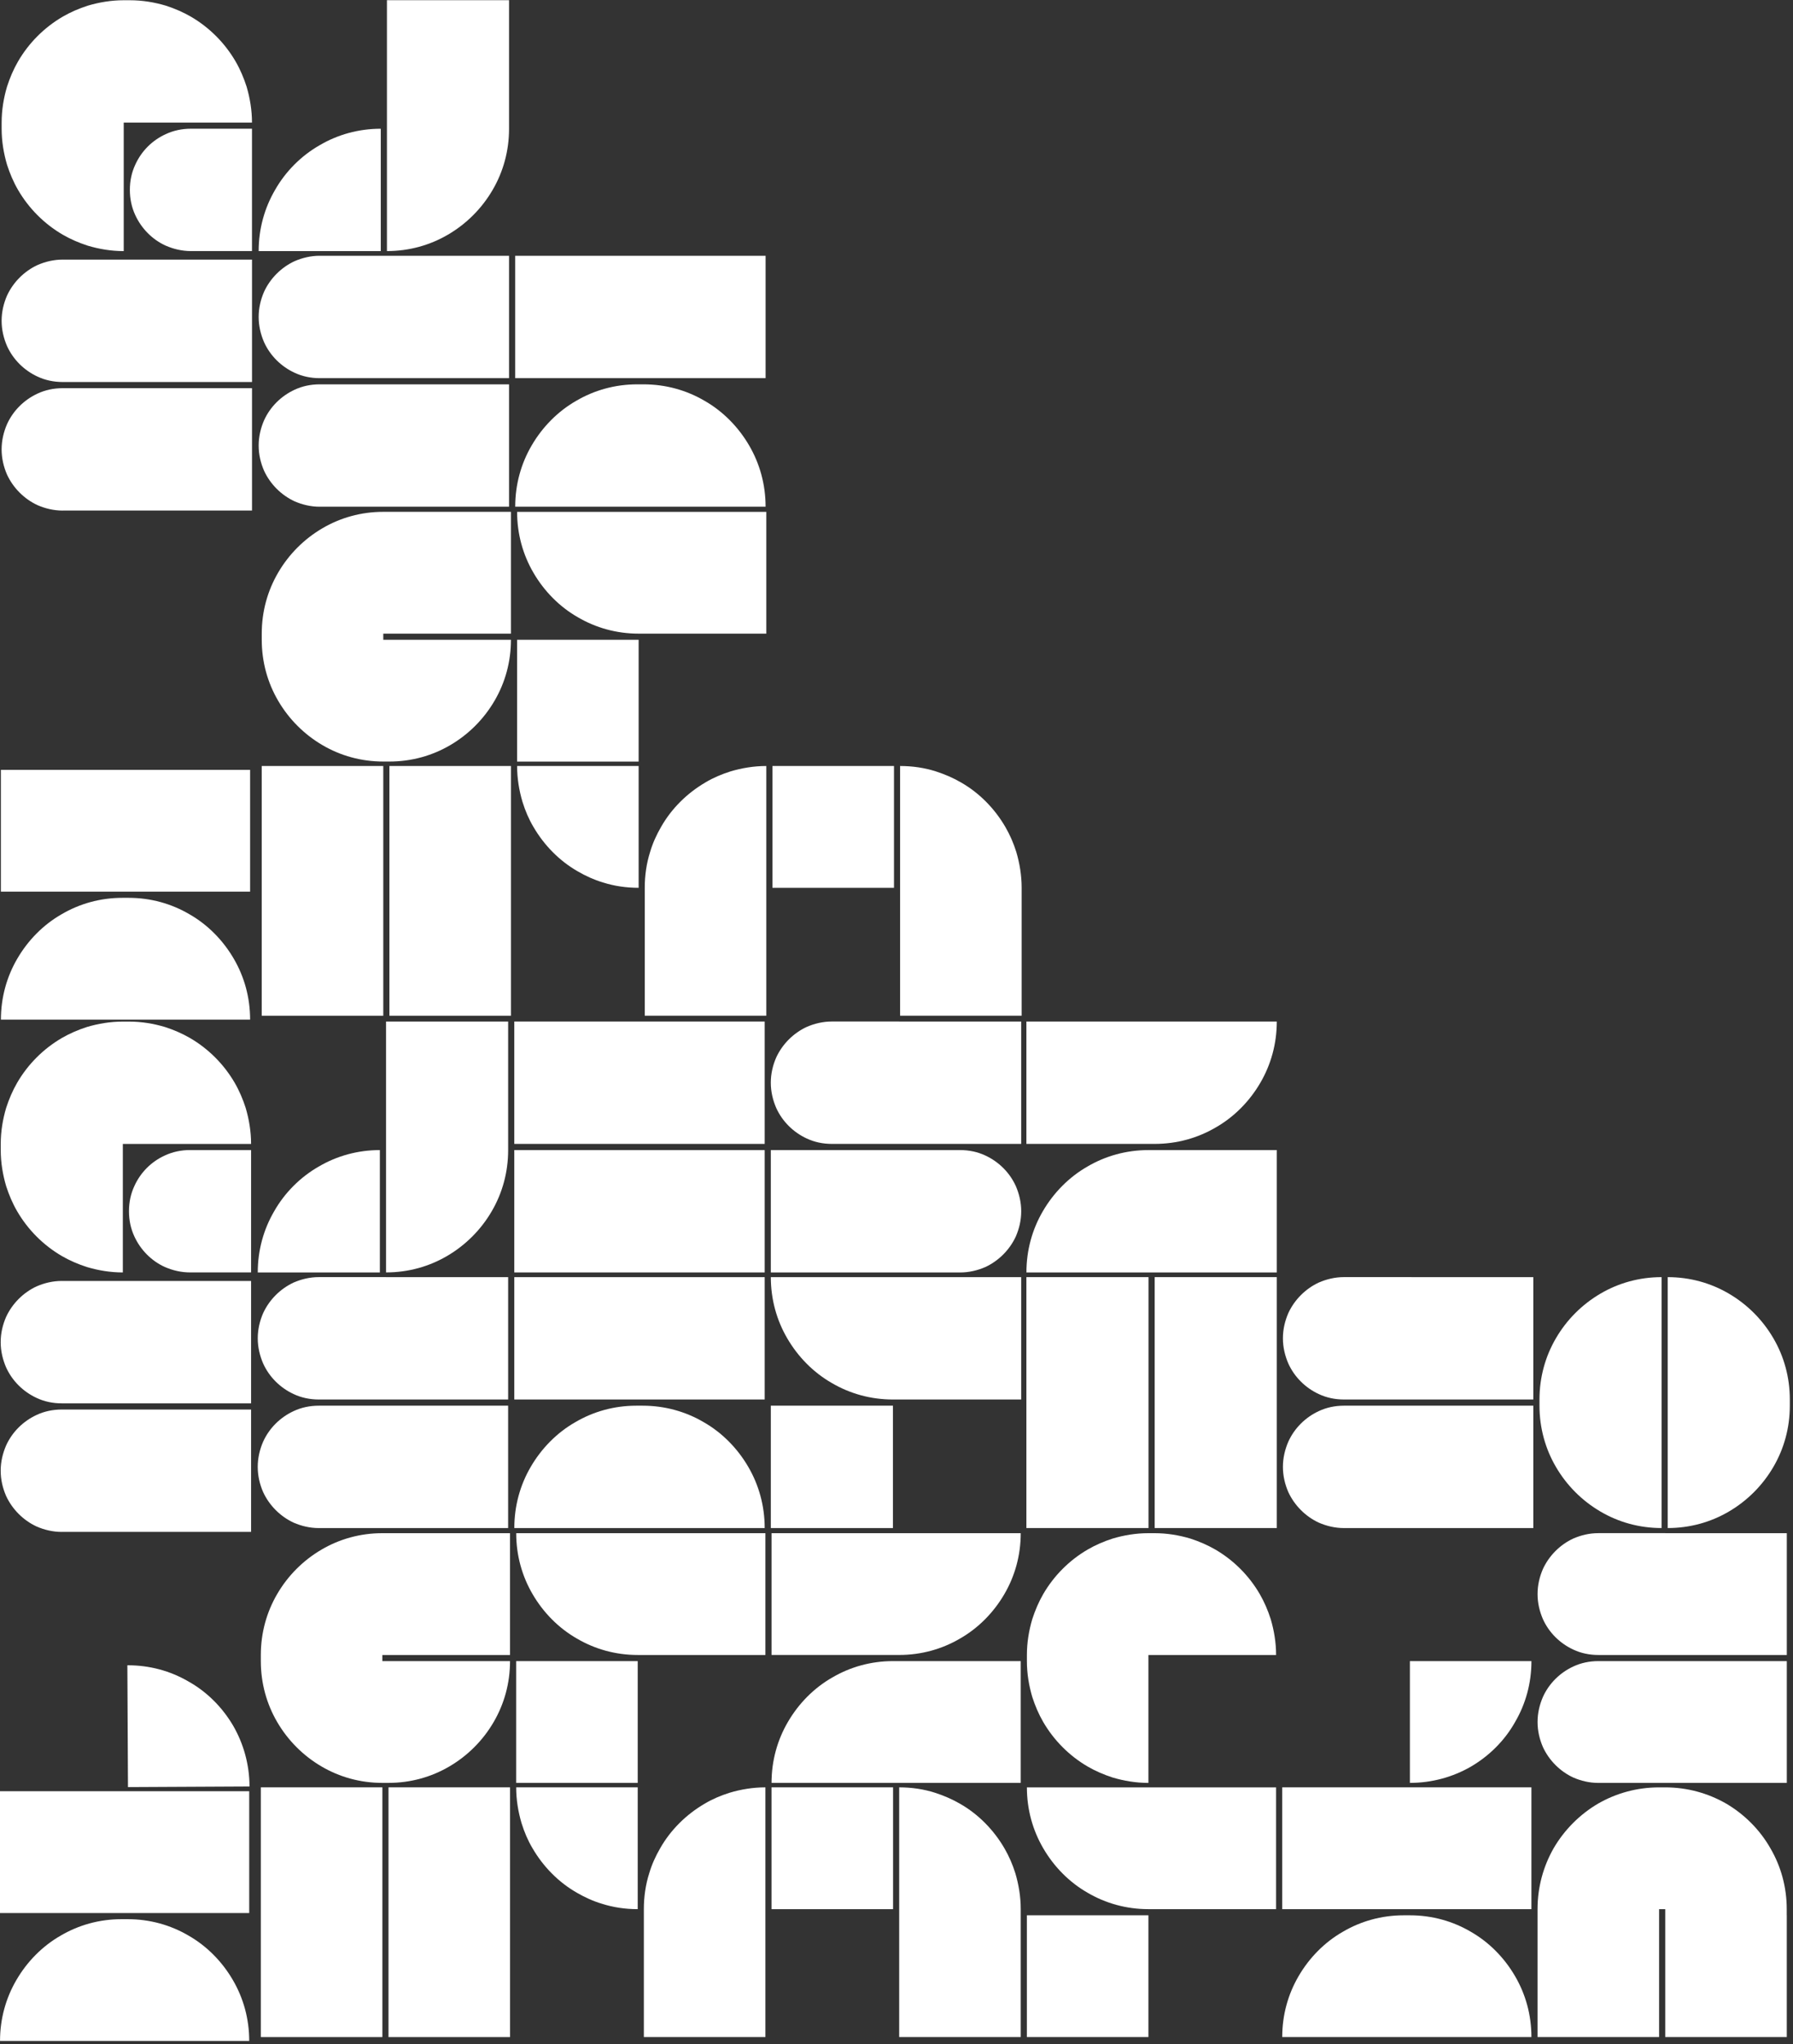
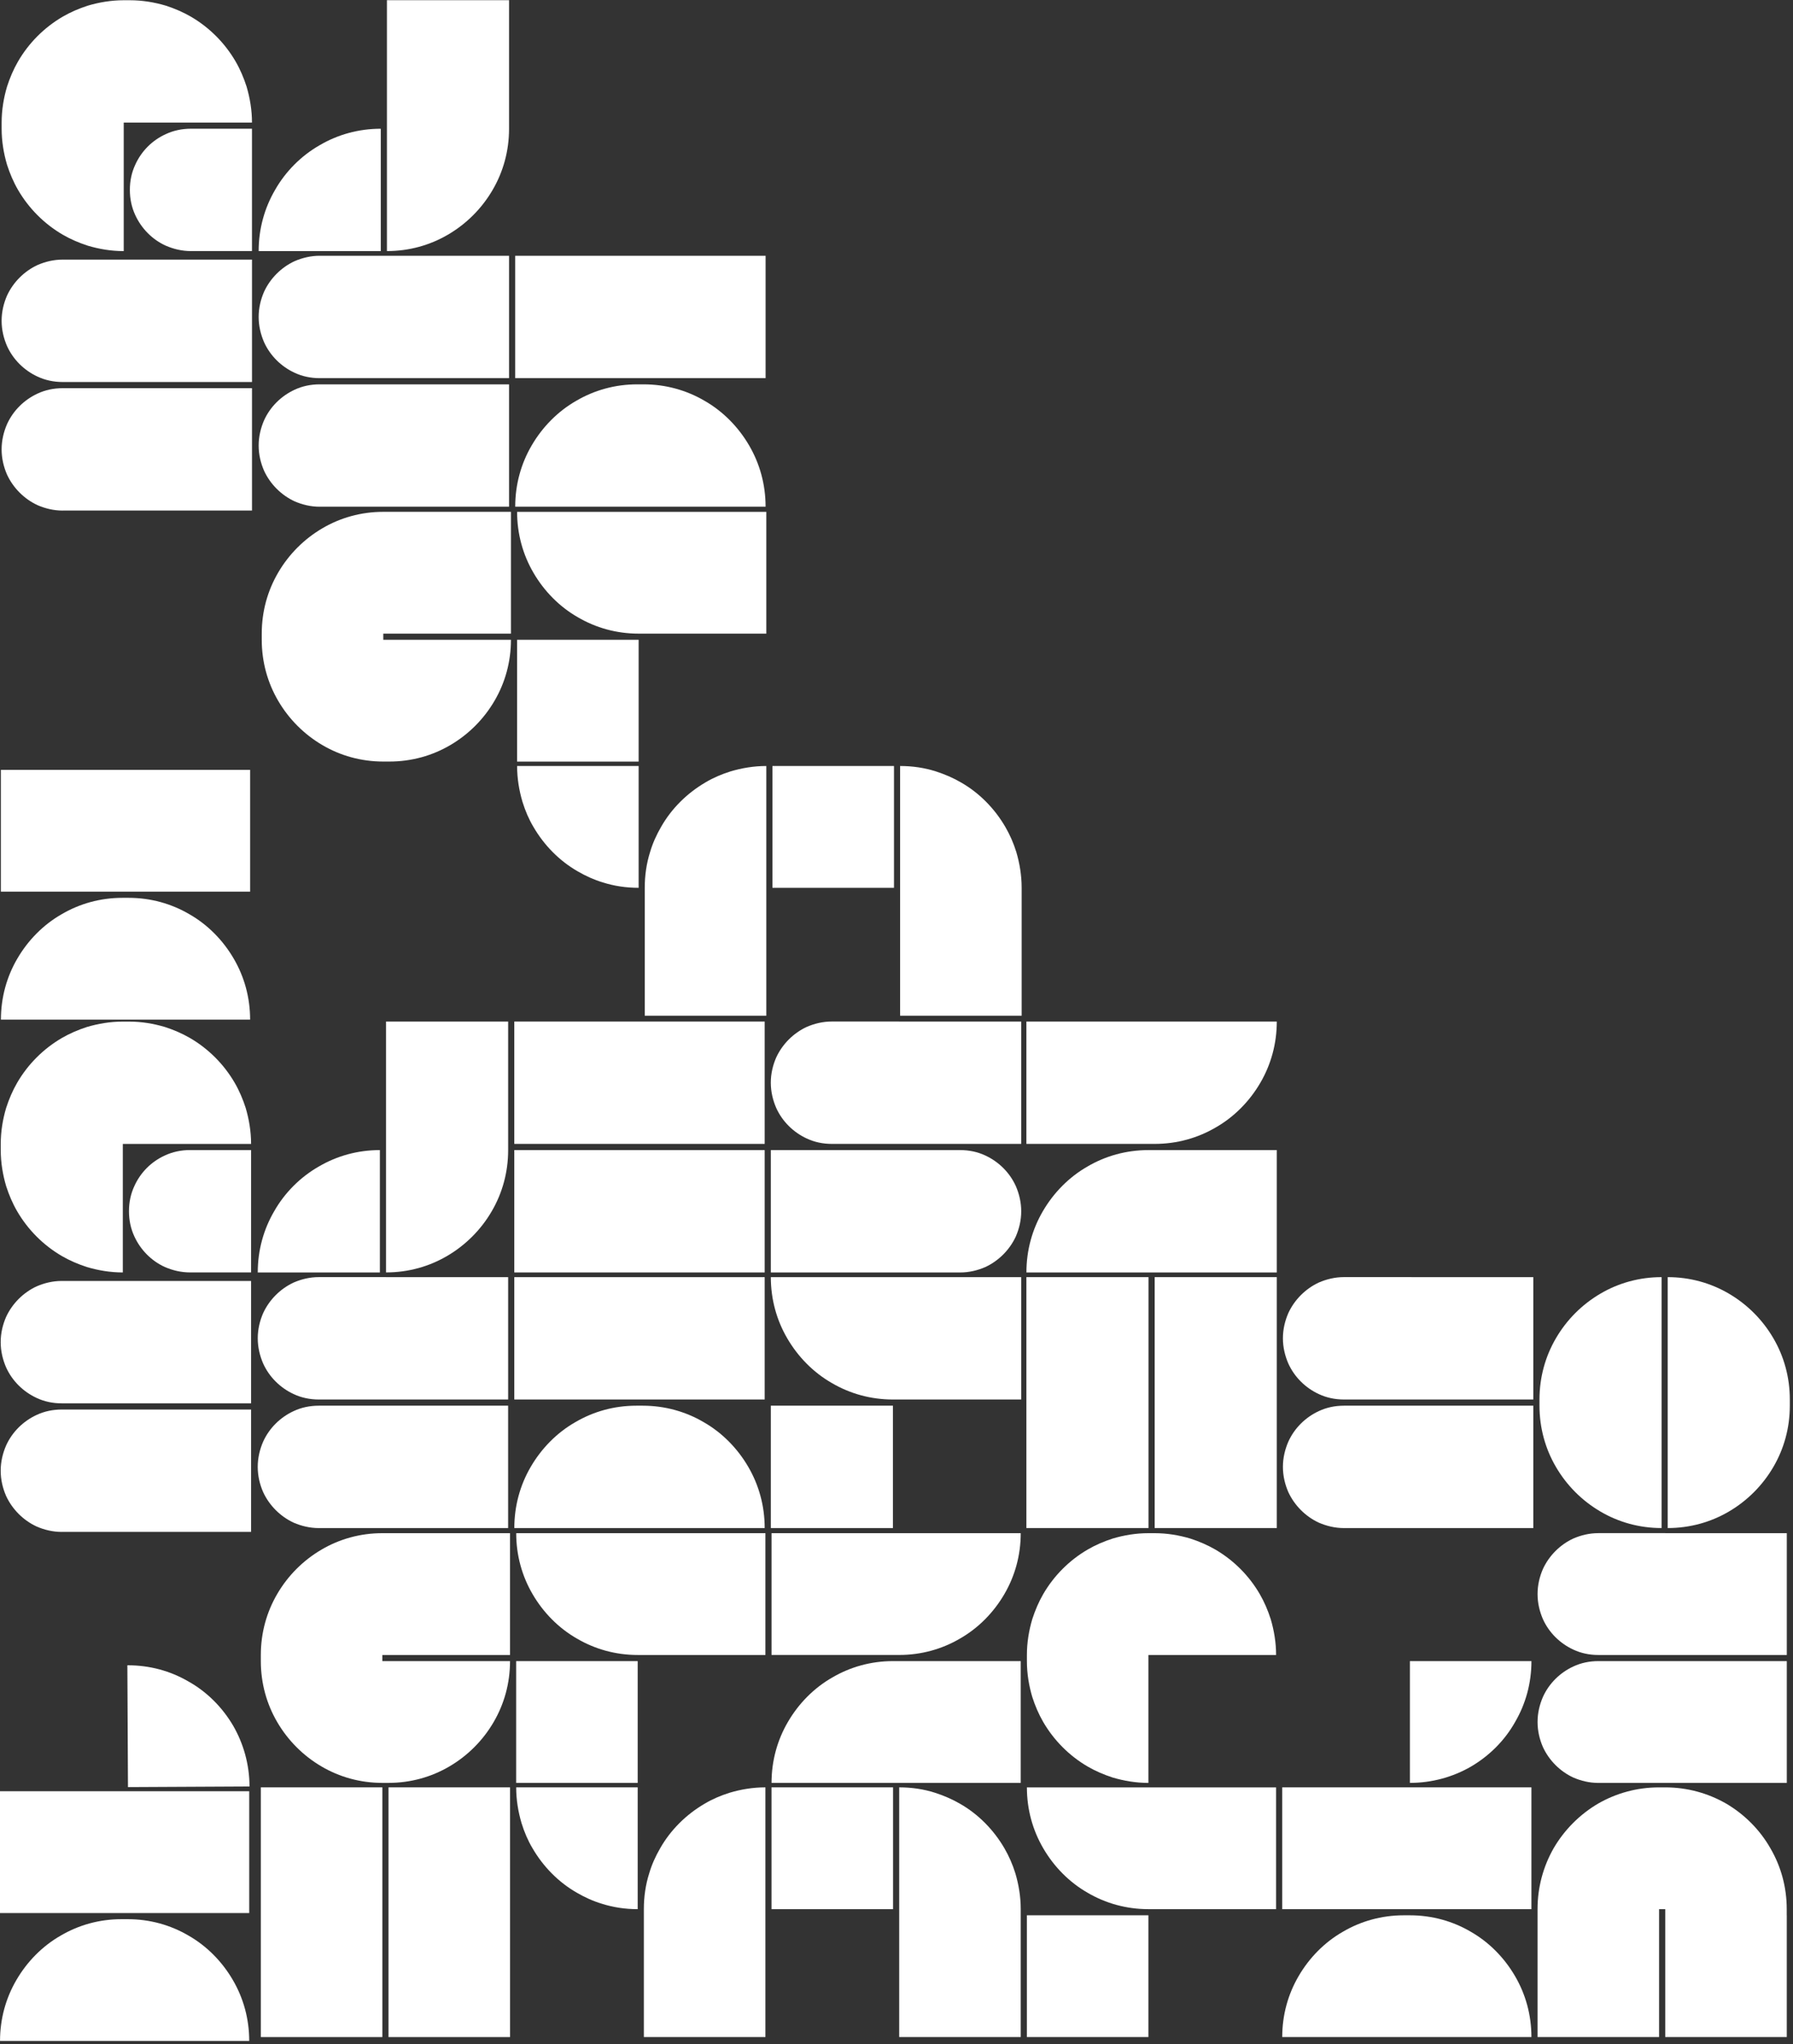
<svg xmlns="http://www.w3.org/2000/svg" width="508" height="579" viewBox="0 0 508 579" fill="none">
  <rect x="0" y="0" width="508" height="579" fill="#333333" stroke="none" />
  <path d="M107.883 36.461V71.12H73.284C73.284 64.783 74.958 58.889 77.936 53.787C80.914 48.546 85.348 44.104 90.58 41.121C95.666 38.138 101.557 36.461 107.883 36.461ZM109.629 0.054H144.227V36.461C144.227 42.798 142.553 48.692 139.575 53.787C136.525 59.027 132.163 63.397 126.932 66.453C121.845 69.436 115.954 71.112 109.629 71.112V0.054Z" fill="white" />
  <path d="M109.629 72.448H144.227V107.106H90.587C88.044 107.106 85.645 106.598 83.464 105.575C79.682 103.826 76.559 100.77 74.813 96.909C73.871 94.724 73.284 92.321 73.284 89.773C73.284 87.226 73.864 84.823 74.813 82.639C76.559 78.85 79.682 75.722 83.464 73.972C85.645 73.029 88.044 72.441 90.587 72.441H109.629V72.448ZM90.587 143.514H144.227V108.856H90.587C88.044 108.856 85.645 109.364 83.464 110.387C79.682 112.136 76.559 115.192 74.813 119.054C73.871 121.238 73.284 123.641 73.284 126.188C73.284 128.736 73.864 131.139 74.813 133.323C76.559 137.112 79.682 140.24 83.464 141.99C85.645 142.933 88.044 143.521 90.587 143.521V143.514Z" fill="white" />
  <path d="M145.967 72.448H216.91V107.106H145.967V72.448ZM145.967 143.514H216.91C216.91 137.177 215.236 131.284 212.258 126.181C209.208 120.941 204.846 116.499 199.614 113.515C194.528 110.532 188.637 108.856 182.311 108.856H180.565C174.24 108.856 168.356 110.532 163.27 113.515C158.038 116.499 153.676 120.941 150.626 126.181C147.648 131.277 145.974 137.177 145.974 143.514H145.967Z" fill="white" />
  <path d="M108.592 181.199H144.763C144.763 187.507 143.096 193.371 140.133 198.445C137.097 203.663 132.756 208.011 127.547 211.052C122.482 214.021 116.62 215.69 110.331 215.69H108.592C102.295 215.69 96.441 214.021 91.376 211.052C86.166 208.011 81.826 203.656 78.79 198.445C75.827 193.371 74.16 187.499 74.16 181.199V179.457C74.16 173.15 75.827 167.285 78.79 162.211C81.826 156.993 86.166 152.645 91.376 149.604C96.441 146.635 102.303 144.966 108.592 144.966H144.763V179.464H108.592V181.206V181.199ZM110.331 144.966H144.77H108.599H110.338H110.331Z" fill="white" />
  <path d="M217.112 144.966V179.464H180.941C174.644 179.464 168.79 177.795 163.725 174.826C158.515 171.858 154.175 167.437 151.139 162.219C148.176 157.145 146.509 151.273 146.509 144.973H217.119L217.112 144.966ZM146.502 215.698H180.941V181.199H146.502V215.698ZM182.673 144.966H217.112H180.941H182.68H182.673Z" fill="white" />
-   <path d="M74.152 216.953H108.591V287.685H74.152V216.953ZM110.33 216.953H144.769V287.685H110.33V216.953Z" fill="white" />
  <path d="M146.502 216.953H180.941V251.452C177.398 251.452 173.992 250.944 170.811 249.928C168.355 249.202 165.964 248.113 163.725 246.814C158.515 243.845 154.175 239.425 151.139 234.206C149.835 232.029 148.821 229.641 148.031 227.1C147.089 223.914 146.509 220.503 146.509 216.953H146.502ZM217.112 251.452V216.953C213.569 216.953 210.163 217.534 206.982 218.478C204.453 219.276 202.062 220.292 199.889 221.591C194.679 224.633 190.266 228.988 187.303 234.199C185.999 236.449 184.912 238.837 184.194 241.298C183.18 244.484 182.673 247.896 182.673 251.445V287.678H217.112V251.445V251.452Z" fill="white" />
  <path d="M218.85 216.953H253.289V251.452H218.85V216.953ZM255.02 216.953C258.563 216.953 261.969 217.462 265.15 218.478C267.613 219.276 269.997 220.292 272.243 221.592C277.453 224.56 281.793 228.988 284.829 234.199C286.134 236.449 287.148 238.765 287.938 241.298C288.88 244.484 289.459 247.896 289.459 251.445V287.678H255.02V216.946V216.953Z" fill="white" />
  <path d="M35.055 34.712V71.12C31.49 71.12 28.077 70.539 24.882 69.588C22.411 68.79 20.013 67.766 17.759 66.46C12.528 63.404 8.166 59.035 5.116 53.794C3.804 51.537 2.79 49.134 1.993 46.659C1.051 43.458 0.464 40.032 0.464 36.469V34.719C0.464 31.148 1.044 27.73 1.993 24.529C2.79 22.054 3.811 19.651 5.116 17.394C8.166 12.153 12.528 7.784 17.759 4.728C20.013 3.414 22.411 2.398 24.882 1.6C28.077 0.656 31.497 0.068 35.055 0.068H36.801C40.366 0.068 43.779 0.649 46.974 1.6C49.445 2.398 51.843 3.422 54.097 4.728C59.328 7.784 63.69 12.153 66.741 17.394C68.052 19.651 69.067 22.054 69.864 24.529C70.805 27.73 71.392 31.155 71.392 34.719H35.048L35.055 34.712ZM46.974 69.588C43.12 67.839 40.069 64.711 38.323 60.922C37.309 58.737 36.794 56.335 36.794 53.787C36.794 51.239 37.301 48.837 38.323 46.652C40.069 42.791 43.12 39.735 46.974 37.986C49.155 36.969 51.554 36.454 54.097 36.454H71.392V71.112H54.097C51.554 71.112 49.155 70.532 46.974 69.581V69.588Z" fill="white" />
  <path d="M36.802 73.537H71.4V108.195H17.76C15.217 108.195 12.818 107.687 10.637 106.664C6.855 104.914 3.732 101.859 1.986 97.997C1.044 95.812 0.457 93.41 0.457 90.862C0.457 88.315 1.037 85.912 1.986 83.727C3.732 79.939 6.855 76.81 10.637 75.061C12.818 74.117 15.217 73.529 17.76 73.529H36.802V73.537ZM17.76 144.603H71.4V109.944H17.76C15.217 109.944 12.818 110.452 10.637 111.476C6.855 113.225 3.732 116.281 1.986 120.142C1.044 122.327 0.457 124.729 0.457 127.277C0.457 129.825 1.037 132.227 1.986 134.412C3.732 138.201 6.855 141.329 10.637 143.078C12.818 144.022 15.217 144.61 17.76 144.61V144.603Z" fill="white" />
  <path d="M0.254 218.042H70.864V252.541H0.254V218.042ZM0.254 288.782H70.864C70.864 282.474 69.197 276.609 66.234 271.536C63.198 266.317 58.858 261.897 53.648 258.928C48.583 255.96 42.721 254.29 36.432 254.29H34.693C28.396 254.29 22.542 255.96 17.477 258.928C12.267 261.897 7.927 266.317 4.891 271.536C1.928 276.609 0.261 282.481 0.261 288.782H0.254Z" fill="white" />
  <path d="M107.628 325.734V360.392H73.029C73.029 354.055 74.703 348.162 77.681 343.059C80.659 337.819 85.094 333.377 90.325 330.393C95.411 327.41 101.302 325.734 107.628 325.734ZM109.374 289.326H143.972V325.734C143.972 332.07 142.299 337.964 139.321 343.059C136.27 348.3 131.908 352.669 126.677 355.725C121.59 358.708 115.699 360.385 109.374 360.385V289.319V289.326Z" fill="white" />
  <path d="M145.712 289.326H216.655V323.984H145.712V289.326ZM145.712 325.734H216.655V360.392H145.712V325.734Z" fill="white" />
  <path d="M254.73 289.326H289.329V323.984H235.689C233.145 323.984 230.747 323.476 228.566 322.453C224.784 320.704 221.661 317.648 219.915 313.786C218.973 311.602 218.386 309.199 218.386 306.652C218.386 304.104 218.965 301.701 219.915 299.517C221.661 295.728 224.784 292.599 228.566 290.85C230.747 289.907 233.145 289.319 235.689 289.319H254.73V289.326ZM218.393 325.734H272.033C274.576 325.734 276.975 326.242 279.156 327.265C282.938 329.014 286.061 332.07 287.807 335.931C288.749 338.116 289.336 340.519 289.336 343.066C289.336 345.614 288.756 348.017 287.807 350.201C286.061 353.99 282.938 357.118 279.156 358.868C276.975 359.811 274.576 360.399 272.033 360.399H218.393V325.741V325.734ZM272.033 289.326H254.73H289.329H272.033Z" fill="white" />
  <path d="M109.373 361.72H143.972V396.379H90.332C87.788 396.379 85.39 395.87 83.209 394.847C79.427 393.098 76.304 390.042 74.558 386.181C73.616 383.996 73.029 381.593 73.029 379.046C73.029 376.498 73.608 374.096 74.558 371.911C76.304 368.122 79.427 364.994 83.209 363.244C85.39 362.301 87.788 361.713 90.332 361.713H109.373V361.72ZM90.324 432.786H143.965V398.128H90.324C87.781 398.128 85.383 398.636 83.202 399.659C79.419 401.409 76.297 404.464 74.55 408.326C73.608 410.51 73.022 412.913 73.022 415.461C73.022 418.008 73.601 420.411 74.55 422.596C76.297 426.384 79.419 429.513 83.202 431.262C85.383 432.206 87.781 432.793 90.324 432.793V432.786Z" fill="white" />
  <path d="M145.712 361.72H216.655V396.379H145.712V361.72ZM145.712 432.786H216.655C216.655 426.45 214.981 420.556 212.003 415.453C208.953 410.213 204.591 405.771 199.359 402.788C194.273 399.804 188.382 398.128 182.057 398.128H180.31C173.985 398.128 168.101 399.804 163.015 402.788C157.783 405.771 153.421 410.213 150.371 415.453C147.393 420.549 145.719 426.45 145.719 432.786H145.712Z" fill="white" />
  <path d="M289.329 361.72V396.379H252.985C246.659 396.379 240.776 394.702 235.689 391.719C230.458 388.736 226.096 384.293 223.045 379.053C220.067 373.958 218.394 368.057 218.394 361.727H289.337L289.329 361.72ZM218.394 432.786H252.992V398.128H218.394V432.786ZM254.731 361.72H289.329H252.985H254.731Z" fill="white" />
  <path d="M290.802 289.326H361.745C361.745 295.662 360.071 301.556 357.093 306.659C354.043 311.899 349.681 316.341 344.449 319.324C339.363 322.308 333.472 323.984 327.146 323.984H290.802V289.326ZM290.802 360.392H361.745V325.734H325.4C319.075 325.734 313.191 327.41 308.105 330.393C302.873 333.377 298.511 337.819 295.461 343.059C292.483 348.154 290.809 354.055 290.809 360.392H290.802Z" fill="white" />
  <path d="M290.802 361.72H325.4V432.786H290.802V361.72ZM327.146 361.72H361.745V432.786H327.146V361.72Z" fill="white" />
  <path d="M399.826 361.72H434.425V396.379H380.784C378.241 396.379 375.843 395.87 373.662 394.847C369.879 393.098 366.757 390.042 365.01 386.181C364.068 383.996 363.481 381.593 363.481 379.046C363.481 376.498 364.061 374.096 365.01 371.911C366.757 368.122 369.879 364.994 373.662 363.244C375.843 362.301 378.241 361.713 380.784 361.713H399.826V361.72ZM380.784 432.786H434.425V398.128H380.784C378.241 398.128 375.843 398.636 373.662 399.659C369.879 401.409 366.757 404.464 365.01 408.326C364.068 410.51 363.481 412.913 363.481 415.461C363.481 418.008 364.061 420.411 365.01 422.596C366.757 426.384 369.879 429.513 373.662 431.262C375.843 432.206 378.241 432.793 380.784 432.793V432.786Z" fill="white" />
  <path d="M470.763 398.128V432.786C464.438 432.786 458.554 431.11 453.467 428.126C448.236 425.071 443.874 420.701 440.824 415.461C437.846 410.365 436.172 404.464 436.172 398.128V396.379C436.172 390.042 437.846 384.148 440.824 379.046C443.874 373.805 448.236 369.436 453.467 366.38C458.554 363.397 464.445 361.72 470.763 361.72V398.128ZM489.805 366.38C495.036 369.436 499.398 373.805 502.449 379.046C505.427 384.141 507.1 390.042 507.1 396.379V398.128C507.1 404.464 505.427 410.358 502.449 415.461C499.398 420.701 495.036 425.071 489.805 428.126C484.718 431.11 478.828 432.786 472.502 432.786V361.72C478.828 361.72 484.711 363.397 489.805 366.38Z" fill="white" />
  <path d="M108.331 470.471H144.502C144.502 476.779 142.835 482.643 139.872 487.717C136.836 492.936 132.496 497.283 127.286 500.325C122.221 503.293 116.359 504.963 110.07 504.963H108.331C102.035 504.963 96.18 503.293 91.115 500.325C85.906 497.283 81.565 492.928 78.529 487.717C75.566 482.643 73.899 476.771 73.899 470.471V468.729C73.899 462.422 75.566 456.557 78.529 451.484C81.565 446.265 85.906 441.917 91.115 438.876C96.18 435.907 102.042 434.238 108.331 434.238H144.502V468.736H108.331V470.478V470.471ZM110.07 434.238H144.509H108.338H110.077H110.07Z" fill="white" />
  <path d="M216.857 434.238V468.736H180.687C174.39 468.736 168.535 467.067 163.471 464.098C158.261 461.13 153.921 456.709 150.885 451.491C147.921 446.417 146.255 440.545 146.255 434.245H216.865L216.857 434.238ZM146.24 504.97H180.679V470.471H146.24V504.97ZM182.418 434.238H216.857H180.687H182.425H182.418Z" fill="white" />
  <path d="M218.588 434.238H289.198C289.198 440.545 287.531 446.41 284.568 451.483C281.532 456.702 277.191 461.122 271.982 464.091C266.917 467.06 261.055 468.729 254.766 468.729H218.595V434.23L218.588 434.238ZM218.588 504.97H289.198V470.471H253.027C246.73 470.471 240.876 472.141 235.811 475.109C230.601 478.078 226.261 482.498 223.225 487.717C220.262 492.79 218.595 498.662 218.595 504.963L218.588 504.97Z" fill="white" />
  <path d="M325.377 468.736V504.97C321.834 504.97 318.428 504.389 315.248 503.446C312.791 502.647 310.4 501.631 308.161 500.332C302.952 497.291 298.611 492.936 295.575 487.724C294.271 485.474 293.257 483.086 292.467 480.626C291.525 477.439 290.945 474.028 290.945 470.478V468.736C290.945 465.187 291.525 461.776 292.467 458.589C293.264 456.122 294.278 453.734 295.575 451.484C298.611 446.265 302.952 441.917 308.161 438.876C310.407 437.569 312.791 436.553 315.248 435.762C318.428 434.818 321.834 434.238 325.377 434.238H327.116C330.659 434.238 334.065 434.818 337.246 435.762C339.702 436.56 342.093 437.577 344.332 438.876C349.542 441.917 353.882 446.265 356.918 451.484C358.222 453.734 359.236 456.122 360.026 458.589C360.968 461.776 361.548 465.187 361.548 468.736H325.377Z" fill="white" />
  <path d="M399.456 504.97V470.471H433.895C433.895 476.779 432.229 482.643 429.265 487.717C426.301 493.008 421.889 497.356 416.679 500.397C411.614 503.293 405.753 504.963 399.463 504.963L399.456 504.97Z" fill="white" />
  <path d="M471.805 434.238H506.244V468.736H452.85C450.314 468.736 447.93 468.228 445.756 467.212C441.996 465.47 438.88 462.429 437.149 458.589C436.207 456.412 435.627 454.024 435.627 451.483C435.627 448.943 436.207 446.555 437.149 444.378C438.888 440.61 441.996 437.489 445.756 435.755C447.93 434.811 450.314 434.23 452.85 434.23H471.805V434.238ZM452.85 504.97H506.244V470.471H452.85C450.314 470.471 447.93 470.979 445.756 471.995C441.996 473.737 438.88 476.779 437.149 480.618C436.207 482.796 435.627 485.184 435.627 487.717C435.627 490.25 436.207 492.645 437.149 494.823C438.888 498.59 441.996 501.711 445.756 503.446C447.93 504.389 450.314 504.97 452.85 504.97Z" fill="white" />
  <path d="M73.899 506.226H108.338V576.958H73.899V506.226ZM110.07 506.226H144.509V576.958H110.07V506.226Z" fill="white" />
  <path d="M146.24 506.226H180.679V540.724C177.136 540.724 173.731 540.216 170.55 539.2C168.093 538.474 165.702 537.386 163.463 536.086C158.254 533.118 153.913 528.697 150.878 523.479C149.573 521.301 148.559 518.913 147.769 516.373C146.827 513.186 146.247 509.775 146.247 506.226H146.24ZM216.857 540.724V506.226C213.314 506.226 209.909 506.806 206.728 507.75C204.199 508.548 201.808 509.564 199.634 510.864C194.424 513.905 190.012 518.26 187.048 523.471C185.744 525.721 184.657 528.109 183.94 530.57C182.925 533.756 182.418 537.168 182.418 540.717V576.951H216.857V540.717V540.724Z" fill="white" />
  <path d="M218.588 506.226H253.027V540.724H218.588V506.226ZM254.759 506.226C258.302 506.226 261.707 506.734 264.888 507.75C267.352 508.548 269.736 509.564 271.982 510.864C277.191 513.832 281.532 518.26 284.568 523.471C285.872 525.721 286.886 528.037 287.676 530.57C288.618 533.756 289.198 537.168 289.198 540.717V576.95H254.759V506.218V506.226Z" fill="white" />
  <path d="M361.547 506.226V540.724H325.377C319.08 540.724 313.225 539.055 308.161 536.086C302.951 533.118 298.611 528.697 295.575 523.479C292.611 518.405 290.945 512.533 290.945 506.233H361.554L361.547 506.226ZM290.938 576.958H325.377V542.459H290.938V576.958ZM327.108 506.226H361.547H325.377H327.115H327.108Z" fill="white" />
  <path d="M363.279 506.226H433.889V540.724H363.279V506.226ZM363.279 576.958H433.889C433.889 570.65 432.223 564.786 429.259 559.712C426.223 554.493 421.883 550.073 416.673 547.104C411.608 544.136 405.747 542.466 399.457 542.466H397.718C391.422 542.466 385.567 544.136 380.502 547.104C375.293 550.073 370.953 554.493 367.917 559.712C364.953 564.786 363.287 570.658 363.287 576.958H363.279Z" fill="white" />
  <path d="M506.239 542.459V576.958H471.8V540.724H470.061V576.958H435.622V540.724C435.622 534.417 437.289 528.552 440.18 523.479C443.216 518.26 447.628 513.839 452.838 510.798C457.903 507.902 463.765 506.233 470.054 506.233H471.793C478.089 506.233 483.944 507.902 489.009 510.798C494.218 513.839 498.631 518.26 501.595 523.479C504.558 528.552 506.225 534.424 506.225 540.724V542.466L506.239 542.459Z" fill="white" />
  <path d="M34.801 323.984V360.392C31.236 360.392 27.823 359.811 24.628 358.86C22.157 358.062 19.759 357.039 17.506 355.732C12.274 352.676 7.912 348.307 4.862 343.066C3.55 340.809 2.536 338.407 1.739 335.932C0.797 332.731 0.21 329.305 0.21 325.741V323.992C0.21 320.421 0.79 317.002 1.739 313.801C2.536 311.326 3.557 308.923 4.862 306.666C7.912 301.426 12.274 297.056 17.506 294C19.759 292.687 22.157 291.67 24.628 290.872C27.823 289.928 31.244 289.341 34.801 289.341H36.547C40.112 289.341 43.525 289.921 46.72 290.872C49.191 291.67 51.59 292.694 53.843 294C59.074 297.056 63.436 301.426 66.487 306.666C67.798 308.923 68.813 311.326 69.61 313.801C70.552 317.002 71.138 320.428 71.138 323.992H34.794L34.801 323.984ZM46.72 358.86C42.866 357.111 39.815 353.983 38.069 350.194C37.055 348.009 36.54 345.607 36.54 343.059C36.54 340.512 37.047 338.109 38.069 335.924C39.815 332.063 42.866 329.007 46.72 327.258C48.901 326.242 51.3 325.726 53.843 325.726H71.138V360.385H53.843C51.3 360.385 48.901 359.804 46.72 358.853V358.86Z" fill="white" />
  <path d="M36.539 362.809H71.137V397.467H17.497C14.954 397.467 12.556 396.959 10.375 395.936C6.592 394.187 3.469 391.131 1.723 387.269C0.781 385.085 0.194 382.682 0.194 380.134C0.194 377.587 0.774 375.184 1.723 373C3.469 369.211 6.592 366.082 10.375 364.333C12.556 363.39 14.954 362.802 17.497 362.802H36.539V362.809ZM17.497 433.875H71.137V399.217H17.497C14.954 399.217 12.556 399.725 10.375 400.748C6.592 402.497 3.469 405.553 1.723 409.414C0.781 411.599 0.194 414.002 0.194 416.549C0.194 419.097 0.774 421.5 1.723 423.684C3.469 427.473 6.592 430.601 10.375 432.351C12.556 433.294 14.954 433.882 17.497 433.882V433.875Z" fill="white" />
  <path d="M70.697 505.979L36.258 506.153L36.084 471.654C42.38 471.625 48.25 473.258 53.329 476.205C58.626 479.152 62.987 483.551 66.052 488.755C68.972 493.814 70.668 499.679 70.697 505.979Z" fill="white" />
  <path d="M0 507.322H70.61V541.82H0V507.322ZM0 578.054H70.61C70.61 571.746 68.943 565.882 65.98 560.808C62.944 555.589 58.603 551.169 53.394 548.2C48.329 545.232 42.467 543.562 36.178 543.562H34.439C28.142 543.562 22.288 545.232 17.223 548.2C12.013 551.169 7.673 555.589 4.637 560.808C1.674 565.882 0.007 571.754 0.007 578.054H0Z" fill="white" />
</svg>